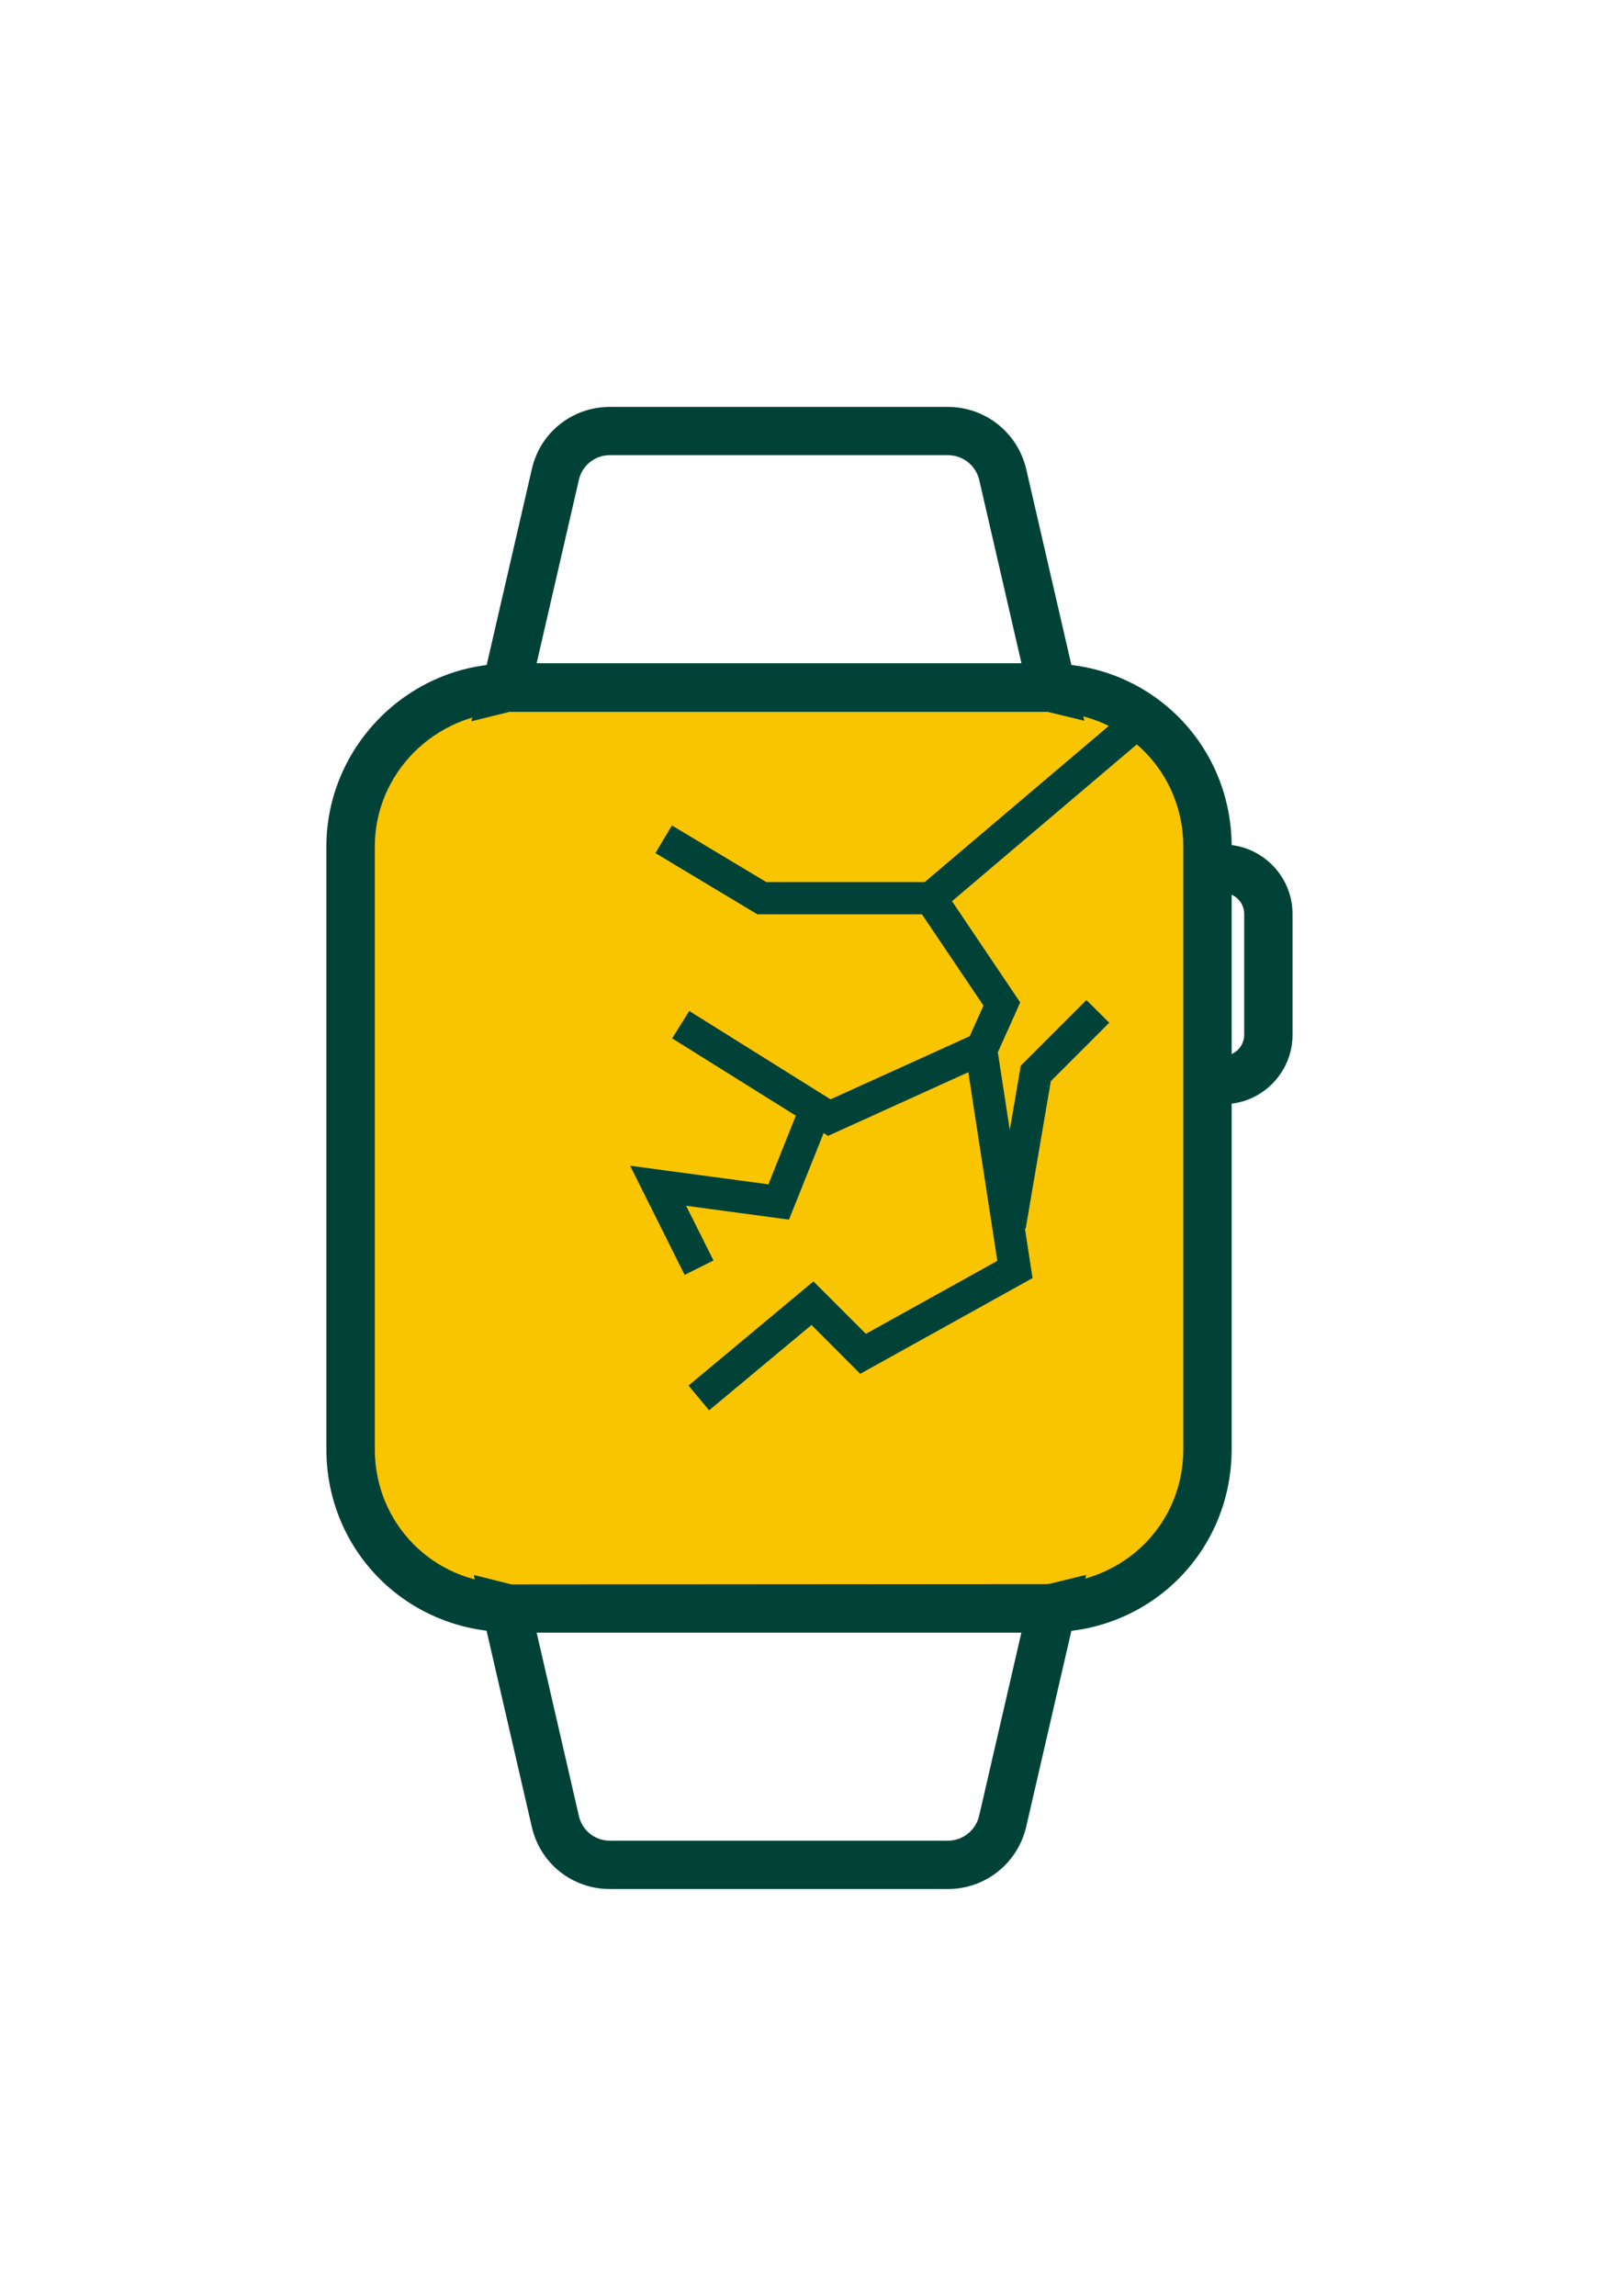
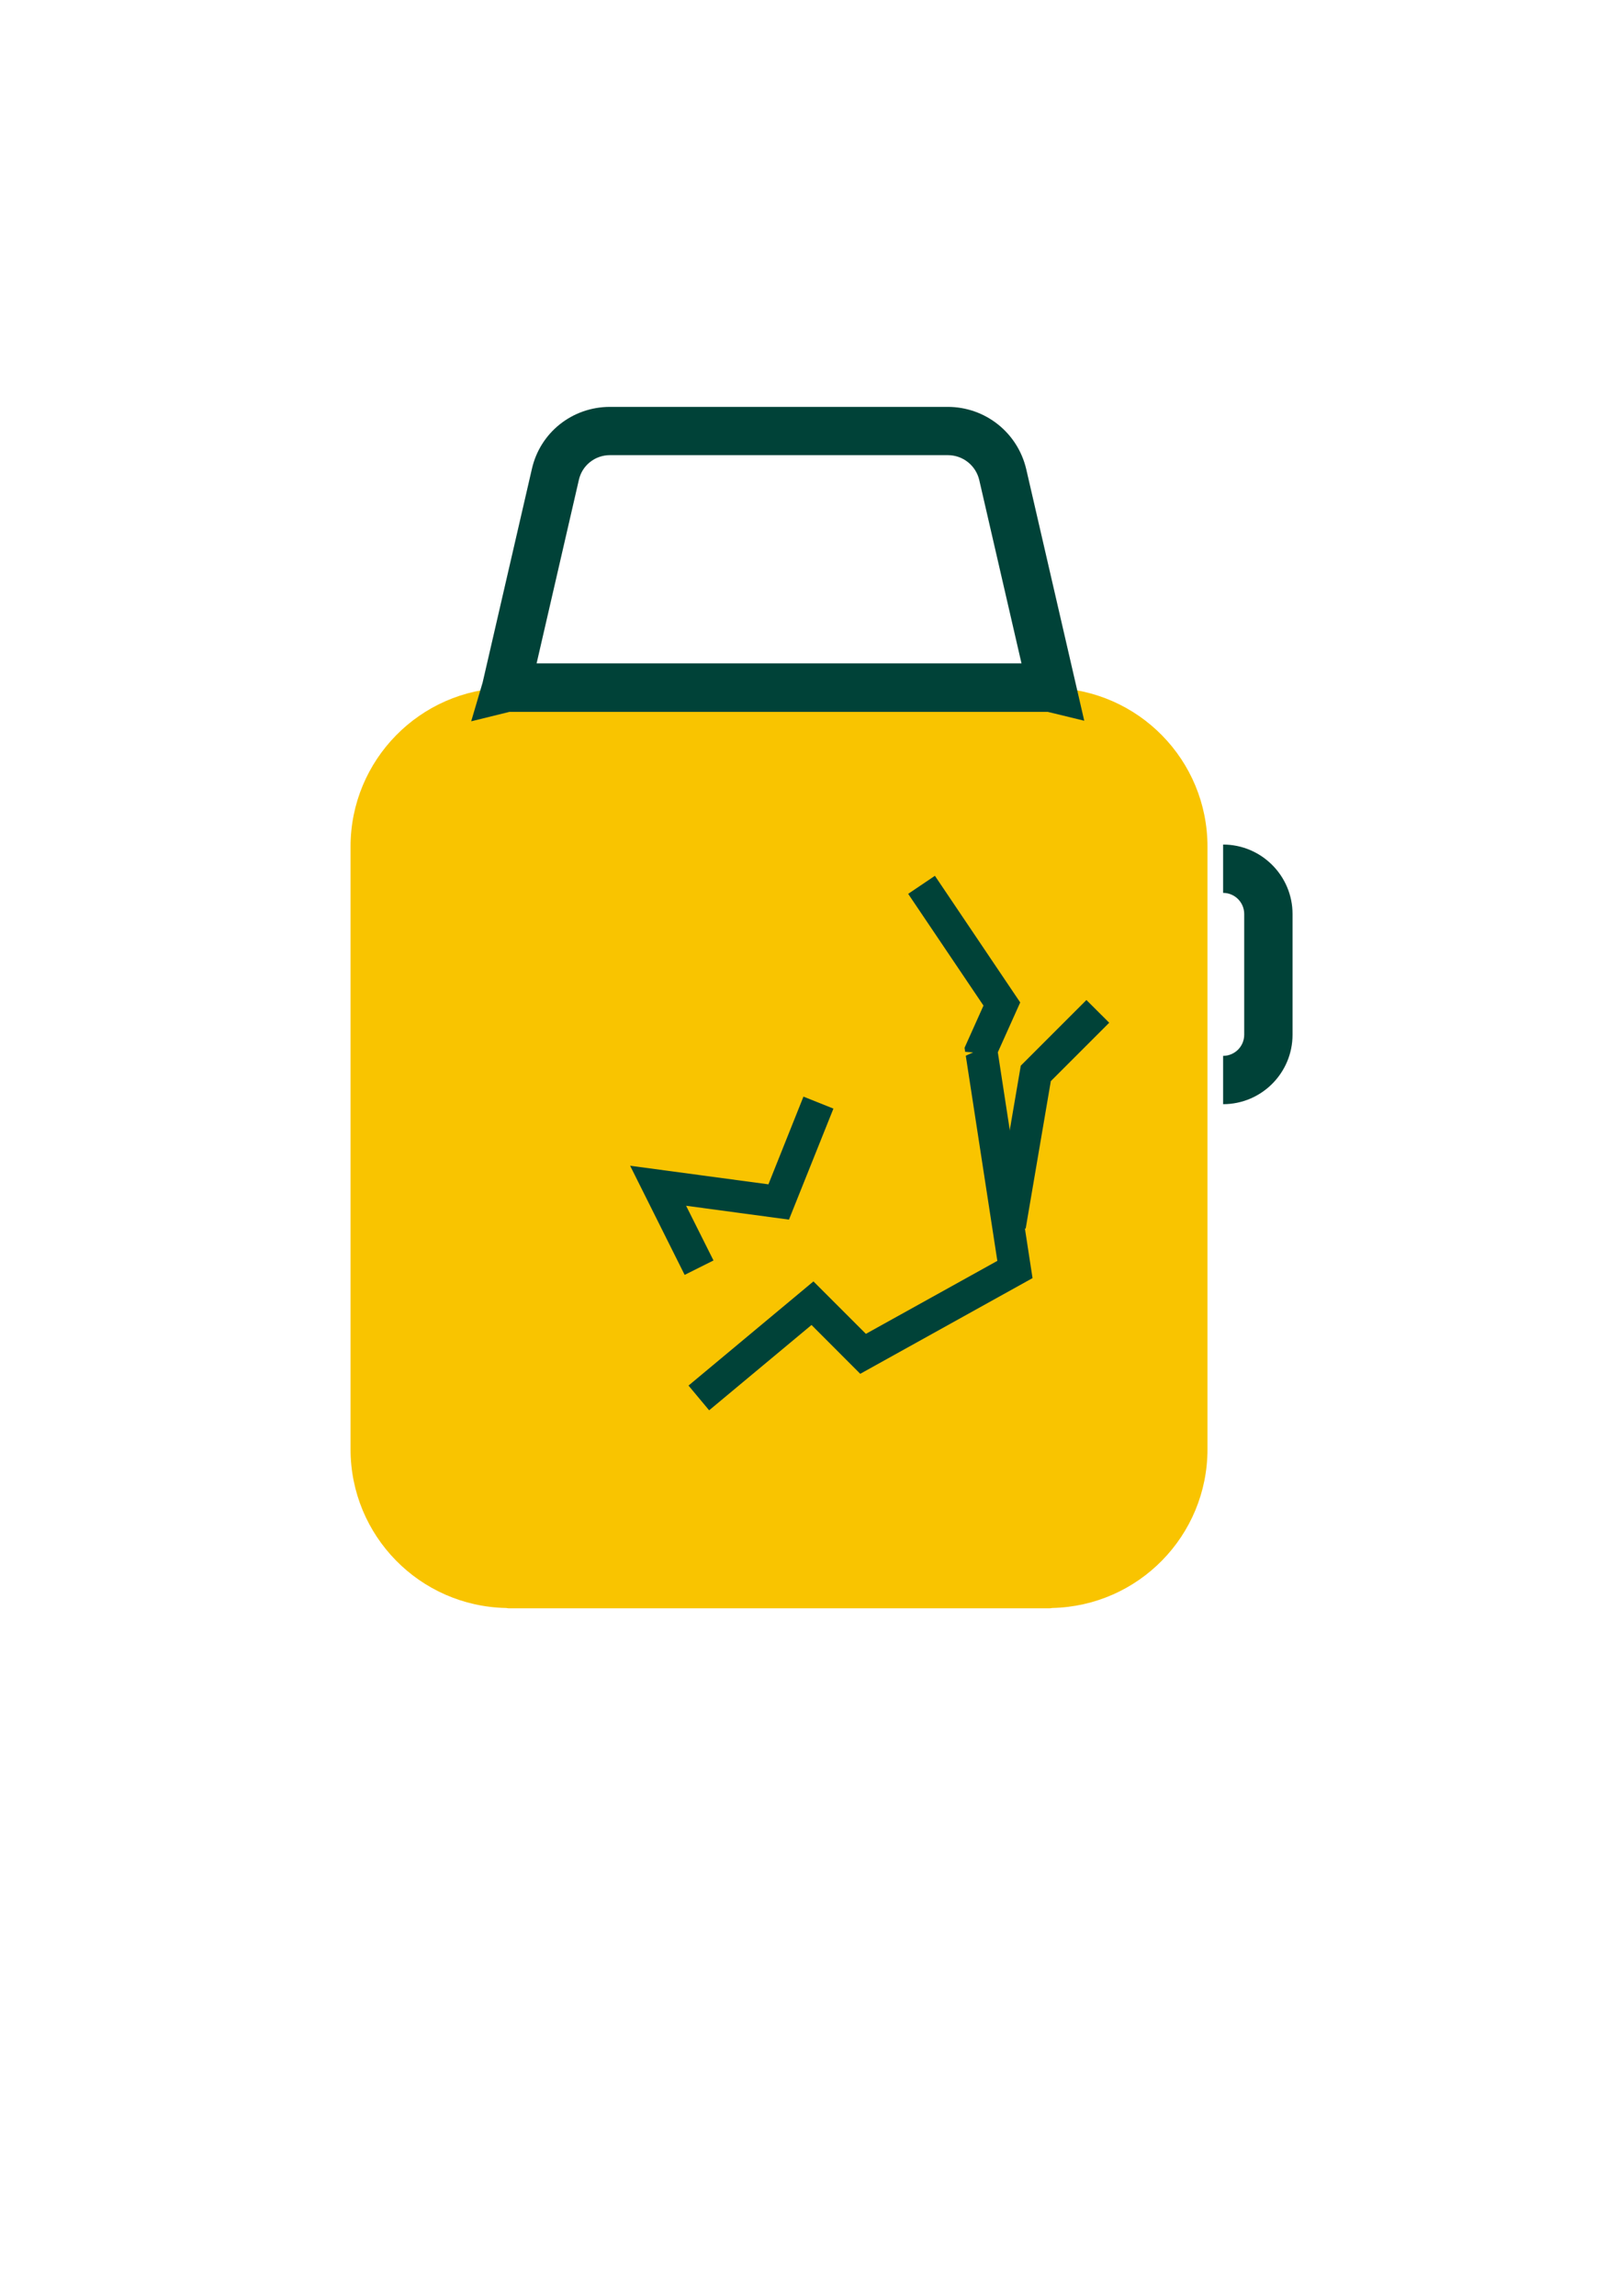
<svg xmlns="http://www.w3.org/2000/svg" version="1.1" id="Laag_1" x="0px" y="0px" viewBox="0 0 201 285" style="enable-background:new 0 0 201 285;" xml:space="preserve">
  <style type="text/css">
	.st0{fill:#004238;}
	.st1{fill:#007E6E;}
	.st2{fill:#F9C400;}
</style>
  <g>
    <g>
      <g>
        <path class="st2" d="M149.91,105.1v74.8c0,10.75-8.58,19.49-19.3,19.71c-0.15,0.04-0.3,0.04-0.45,0.04H63.27     c-0.15,0-0.26,0-0.41-0.04h-0.04c-10.72-0.22-19.3-8.96-19.3-19.71v-74.8c0-10.75,8.62-19.52,19.34-19.71     c0.15-0.04,0.26-0.04,0.41-0.04h66.89c0.15,0,0.3,0,0.45,0.04C141.33,85.62,149.91,94.35,149.91,105.1z" />
-         <path class="st0" d="M130.16,202.65H63.27c-0.17,0-0.42,0-0.73-0.05c-12.41-0.42-22.02-10.34-22.02-22.7v-74.8     c0-12.22,9.86-22.36,22.04-22.71c0.3-0.04,0.55-0.04,0.71-0.04h66.89c0.18,0,0.43,0,0.75,0.04c12.36,0.38,22,10.31,22,22.71v74.8     c0,12.39-9.64,22.32-22,22.71C130.6,202.65,130.34,202.65,130.16,202.65z M129.89,88.3l-66.61,0.05     c-9.39,0.2-16.75,7.69-16.75,16.75v74.8c0,9.18,7.19,16.52,16.36,16.71l0.7,0.09l66.57-0.05c9.56-0.23,16.75-7.57,16.75-16.75     v-74.8c0-9.18-7.19-16.52-16.36-16.71L129.89,88.3z" />
      </g>
      <path class="st0" d="M58.5,89.54l1.42-4.82l6.11-26.49c1.02-4.54,5.02-7.72,9.7-7.72h41.93c4.65,0,8.66,3.17,9.74,7.7l7.21,31.26    l-4.53-1.1H63.25L58.5,89.54z M66.62,82.35h60.2l-5.25-22.78c-0.43-1.8-2.04-3.07-3.9-3.07H75.73c-1.86,0-3.45,1.26-3.86,3.06    L66.62,82.35z" />
-       <path class="st0" d="M117.67,234.5H75.73c-4.69,0-8.68-3.18-9.71-7.74l-7.21-31.25l4.75,1.19l66.57-0.05l4.73-1.15l-1.35,4.79    l-6.11,26.49C126.33,231.33,122.32,234.5,117.67,234.5z M66.62,202.65l5.25,22.78c0.41,1.81,2,3.07,3.86,3.07h41.93    c1.86,0,3.47-1.27,3.9-3.09l5.25-22.76H66.62z" />
      <path class="st0" d="M151.85,137.07v-6c1.45,0,2.62-1.18,2.62-2.62v-14.99c0-1.45-1.18-2.62-2.62-2.62v-6    c4.75,0,8.62,3.87,8.62,8.62v14.99C160.47,133.2,156.61,137.07,151.85,137.07z" />
    </g>
    <g>
      <g>
        <polyline class="st2" points="139.15,91.47 115.53,111.5 94.58,111.5 84.11,105.22    " />
-         <polygon class="st0" points="116.27,113.5 94.03,113.5 81.37,105.9 83.42,102.47 95.14,109.5 114.8,109.5 139.38,88.65      141.97,91.7    " />
      </g>
      <g>
        <polyline class="st2" points="88.3,172.25 100.87,161.78 107.15,168.06 126.01,157.59 121.82,130.35 124.38,124.64 115.53,111.5         " />
        <polygon class="st0" points="88.04,175.07 85.48,172 100.99,159.07 107.5,165.58 123.82,156.52 119.75,130.07 122.1,124.83      112.75,110.96 116.07,108.72 126.66,124.44 123.88,130.63 128.19,158.66 106.8,170.54 100.75,164.48    " />
      </g>
      <g>
        <polyline class="st2" points="134.88,126.97 128.59,133.25 125.7,150.2    " />
        <polygon class="st0" points="127.34,152.51 123.39,151.83 126.73,132.29 134.88,124.14 137.71,126.96 130.46,134.21    " />
      </g>
      <g>
        <polyline class="st2" points="86.2,128.26 102.96,138.73 120.81,130.64    " />
-         <polygon class="st0" points="102.81,141 83.45,128.9 85.57,125.5 103.11,136.47 121.81,127.99 123.46,131.63    " />
      </g>
      <g>
-         <polyline class="st2" points="85.9,155.57 81.71,147.19 96.68,149.21 100.87,138.73    " />
        <polygon class="st0" points="85,158.26 78.23,144.71 95.4,147.02 99.75,136.13 103.47,137.62 97.95,151.4 85.18,149.68      88.58,156.47    " />
      </g>
    </g>
  </g>
</svg>